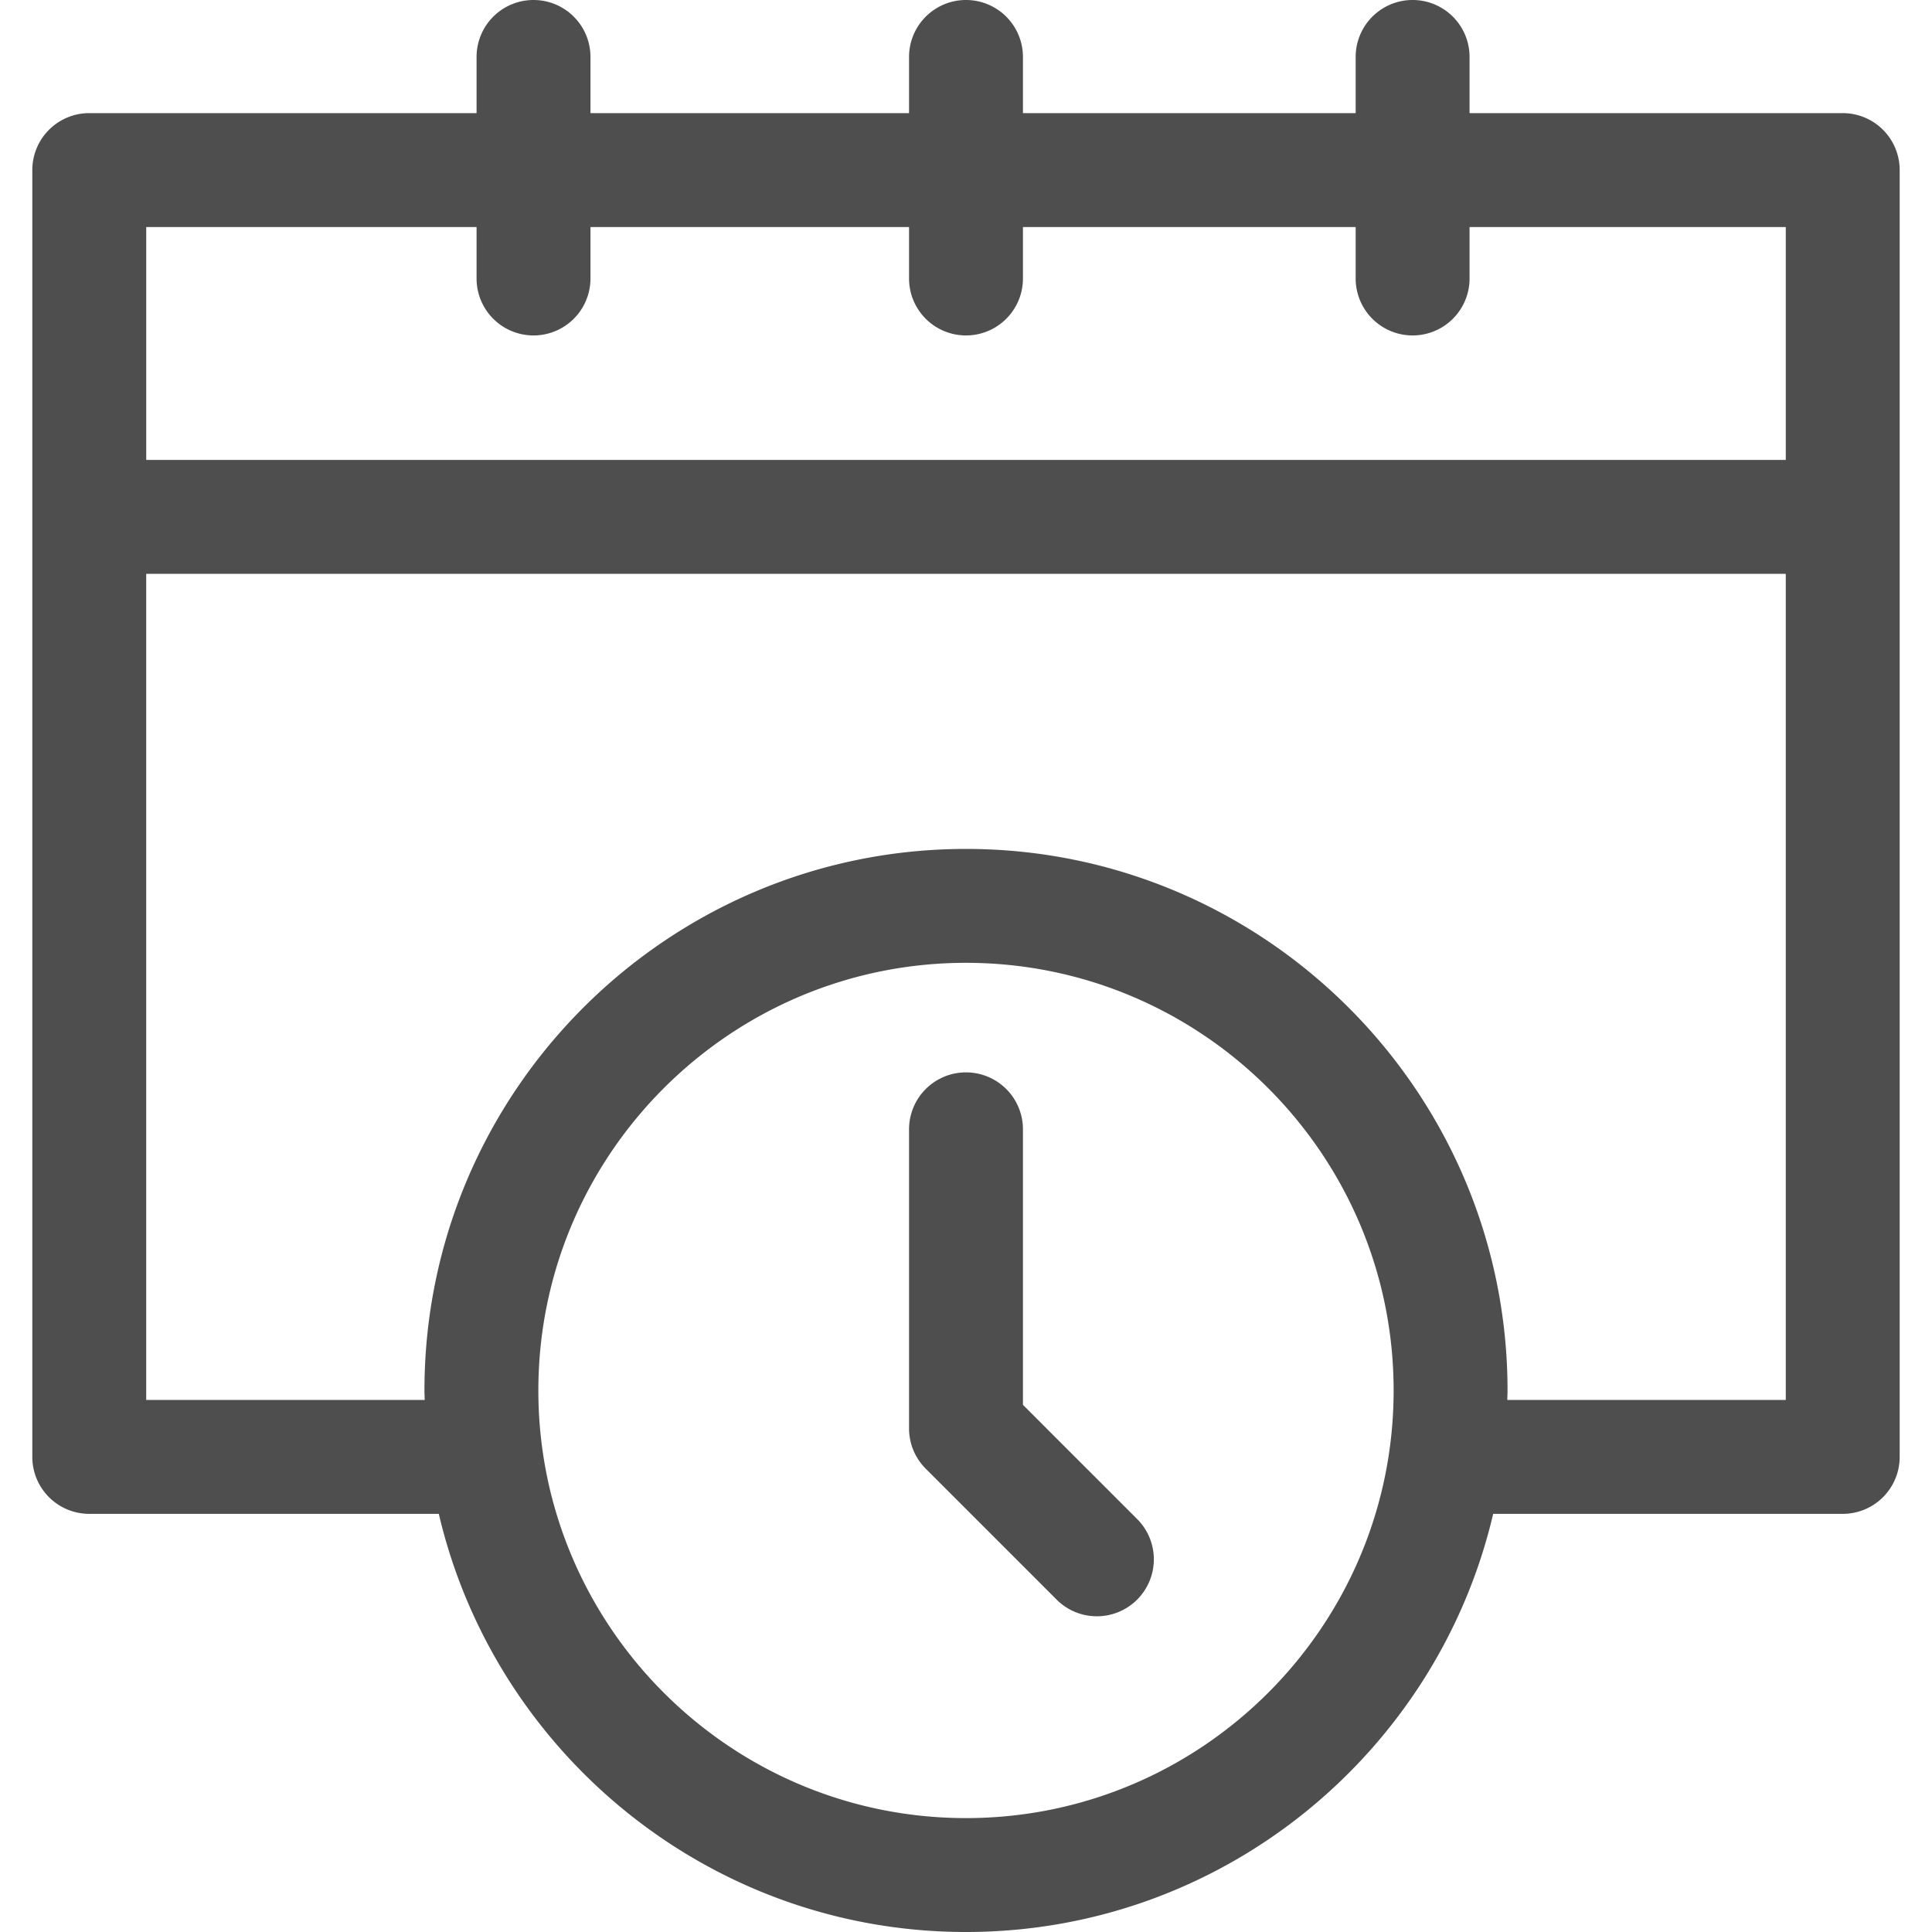
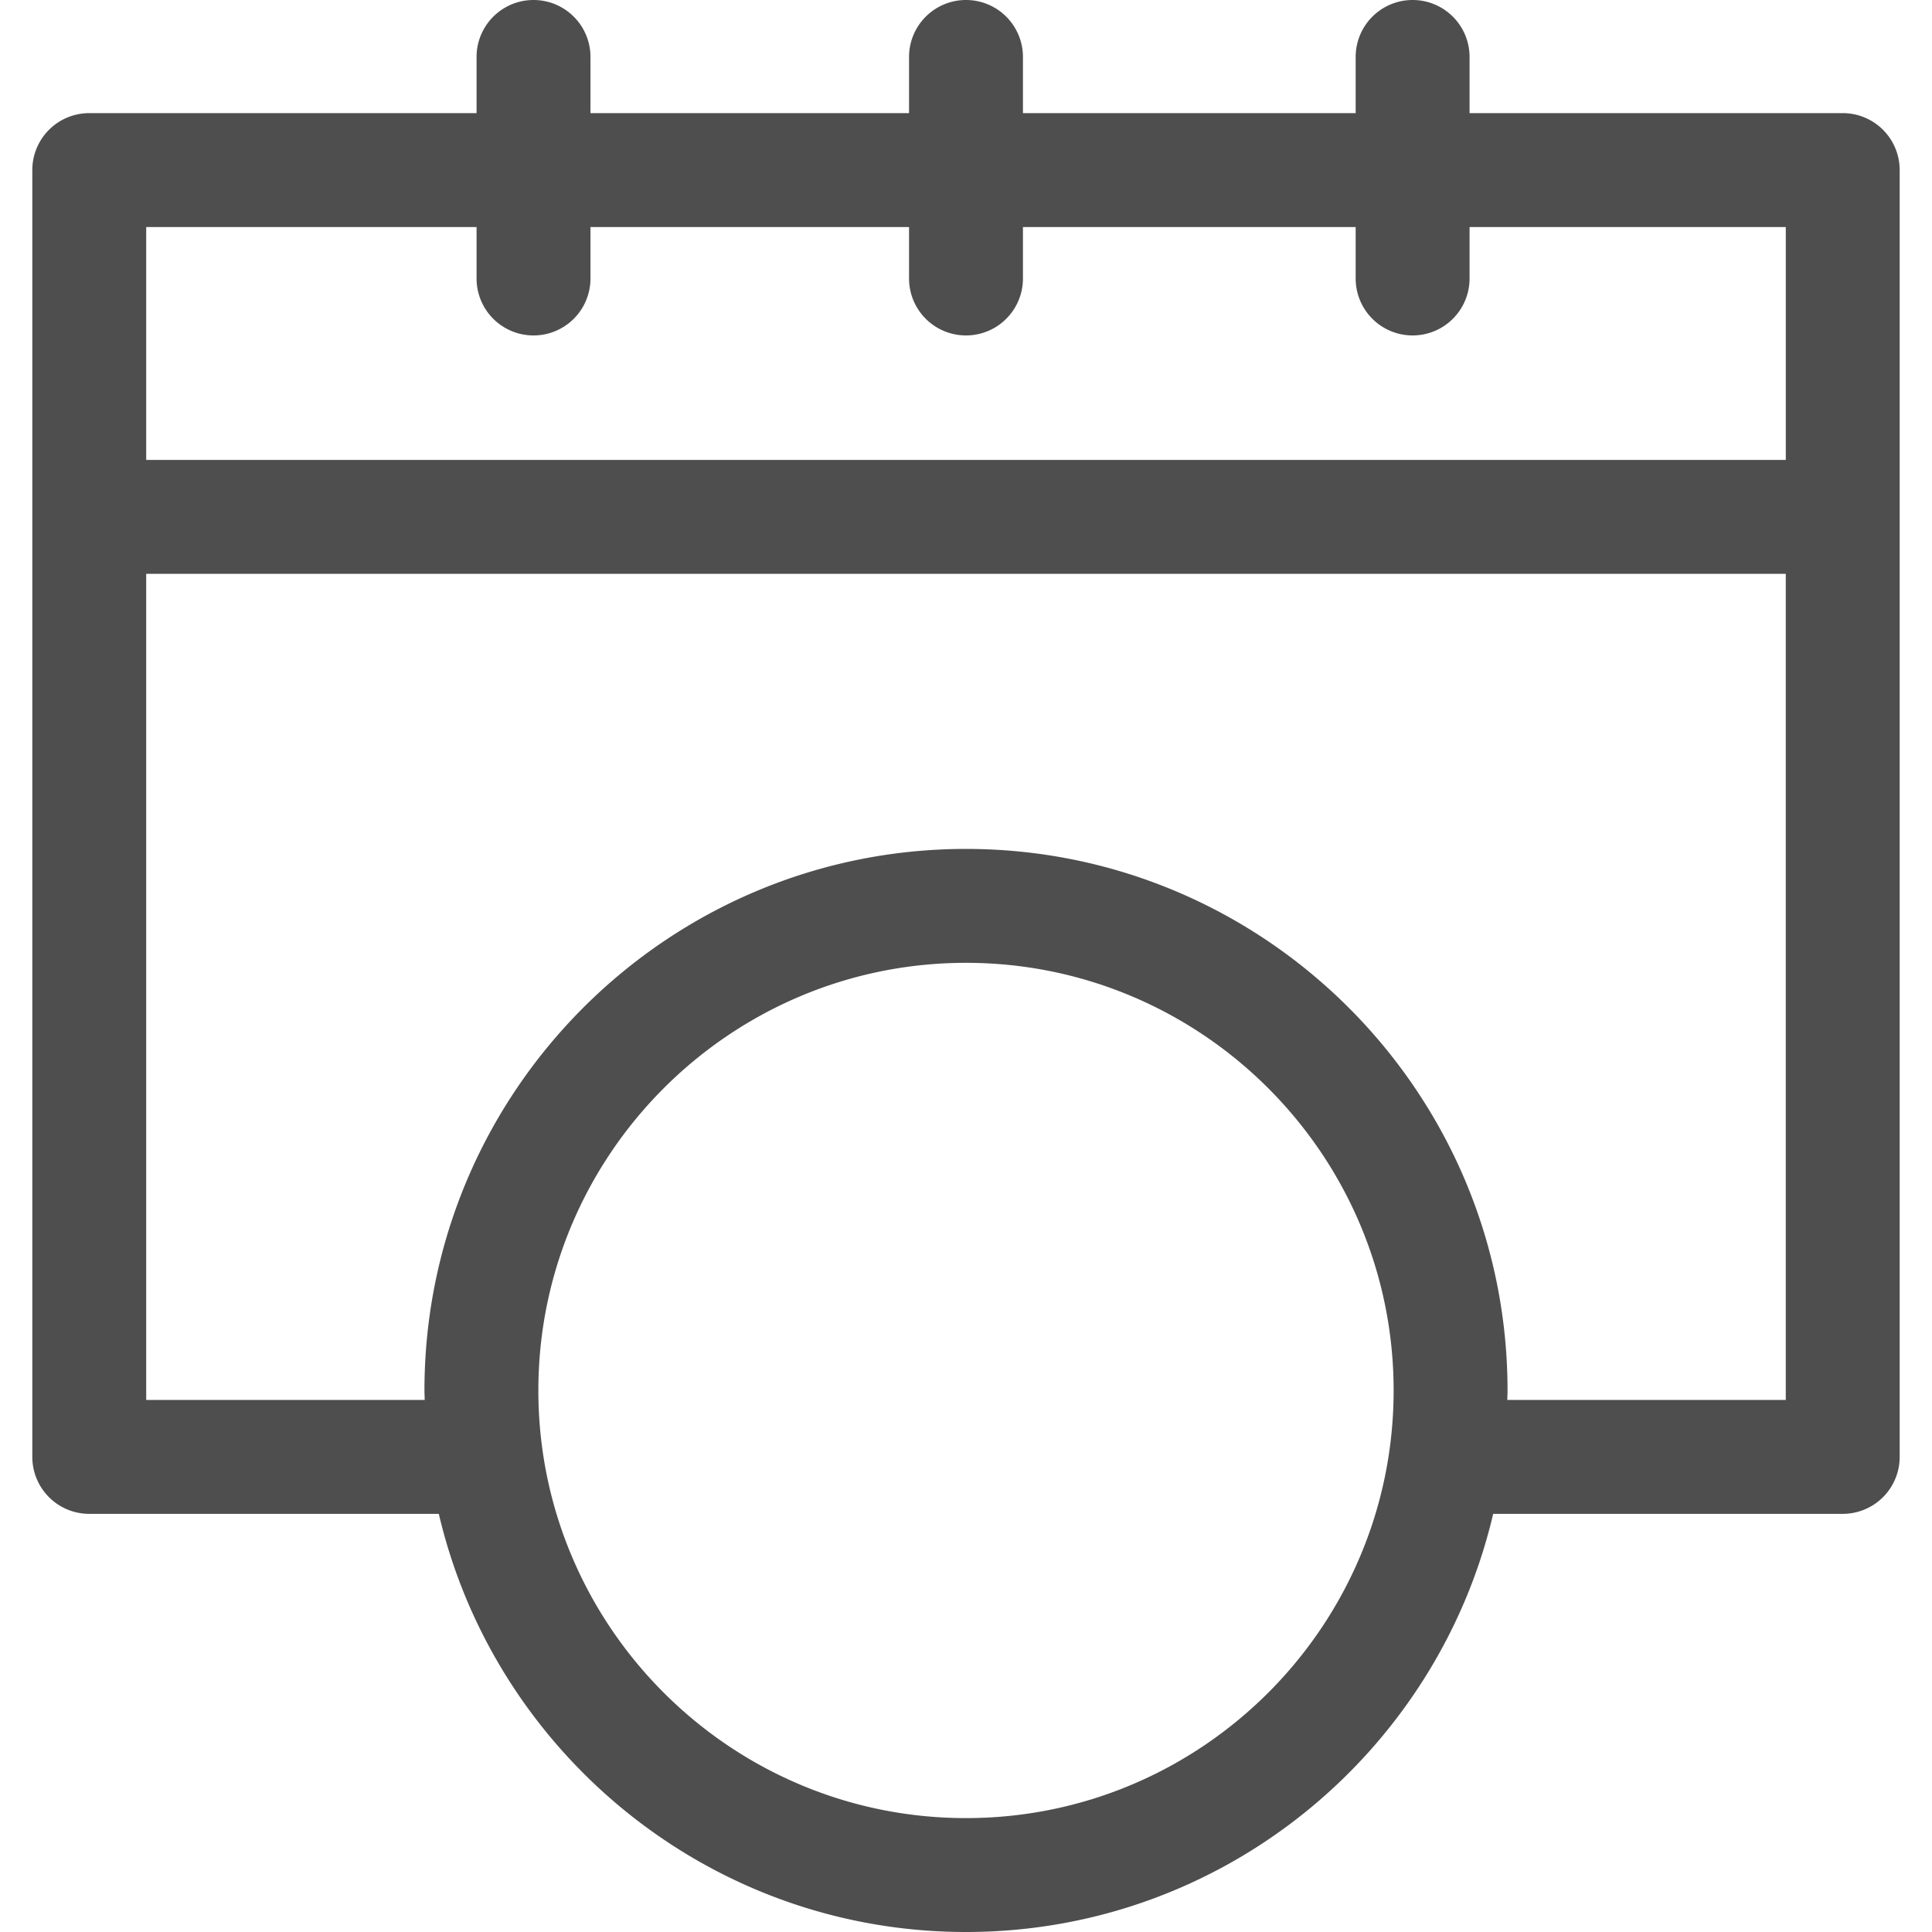
<svg xmlns="http://www.w3.org/2000/svg" viewBox="0 0 203.543 203.543" width="512" height="512">
  <g fill="#4e4e4e">
    <path d="M194.139 11.918h-39.315V6a6 6 0 00-12 0v5.918h-35.053V6a6 6 0 00-12 0v5.918H62.208V6a6 6 0 00-12 0v5.918H9.404a6 6 0 00-6 6V153.49a6 6 0 006 6H46.23c5.901 25.214 28.555 44.053 55.541 44.053s49.64-18.84 55.541-44.053h36.826a6 6 0 006-6V17.918a5.999 5.999 0 00-5.999-6zm-143.931 12v5.422a6 6 0 0012 0v-5.422h33.563v5.422a6 6 0 0012 0v-5.422h35.053v5.422a6 6 0 0012 0v-5.422h33.315v24.536H15.404V23.918h34.804zm51.563 167.625c-24.842 0-45.053-20.211-45.053-45.053s20.211-45.053 45.053-45.053 45.053 20.21 45.053 45.053-20.21 45.053-45.053 45.053zm57.028-44.053c.006-.334.025-.665.025-1 0-31.459-25.594-57.053-57.053-57.053s-57.053 25.594-57.053 57.053c0 .335.02.666.025 1h-29.34V60.455h172.735v87.035h-29.339z" />
-     <path d="M107.771 148.004v-29.026a6 6 0 00-12 0v31.512c0 1.591.632 3.117 1.757 4.243l13.79 13.791a5.984 5.984 0 004.243 1.757 6 6 0 004.243-10.242l-12.033-12.035z" />
  </g>
</svg>